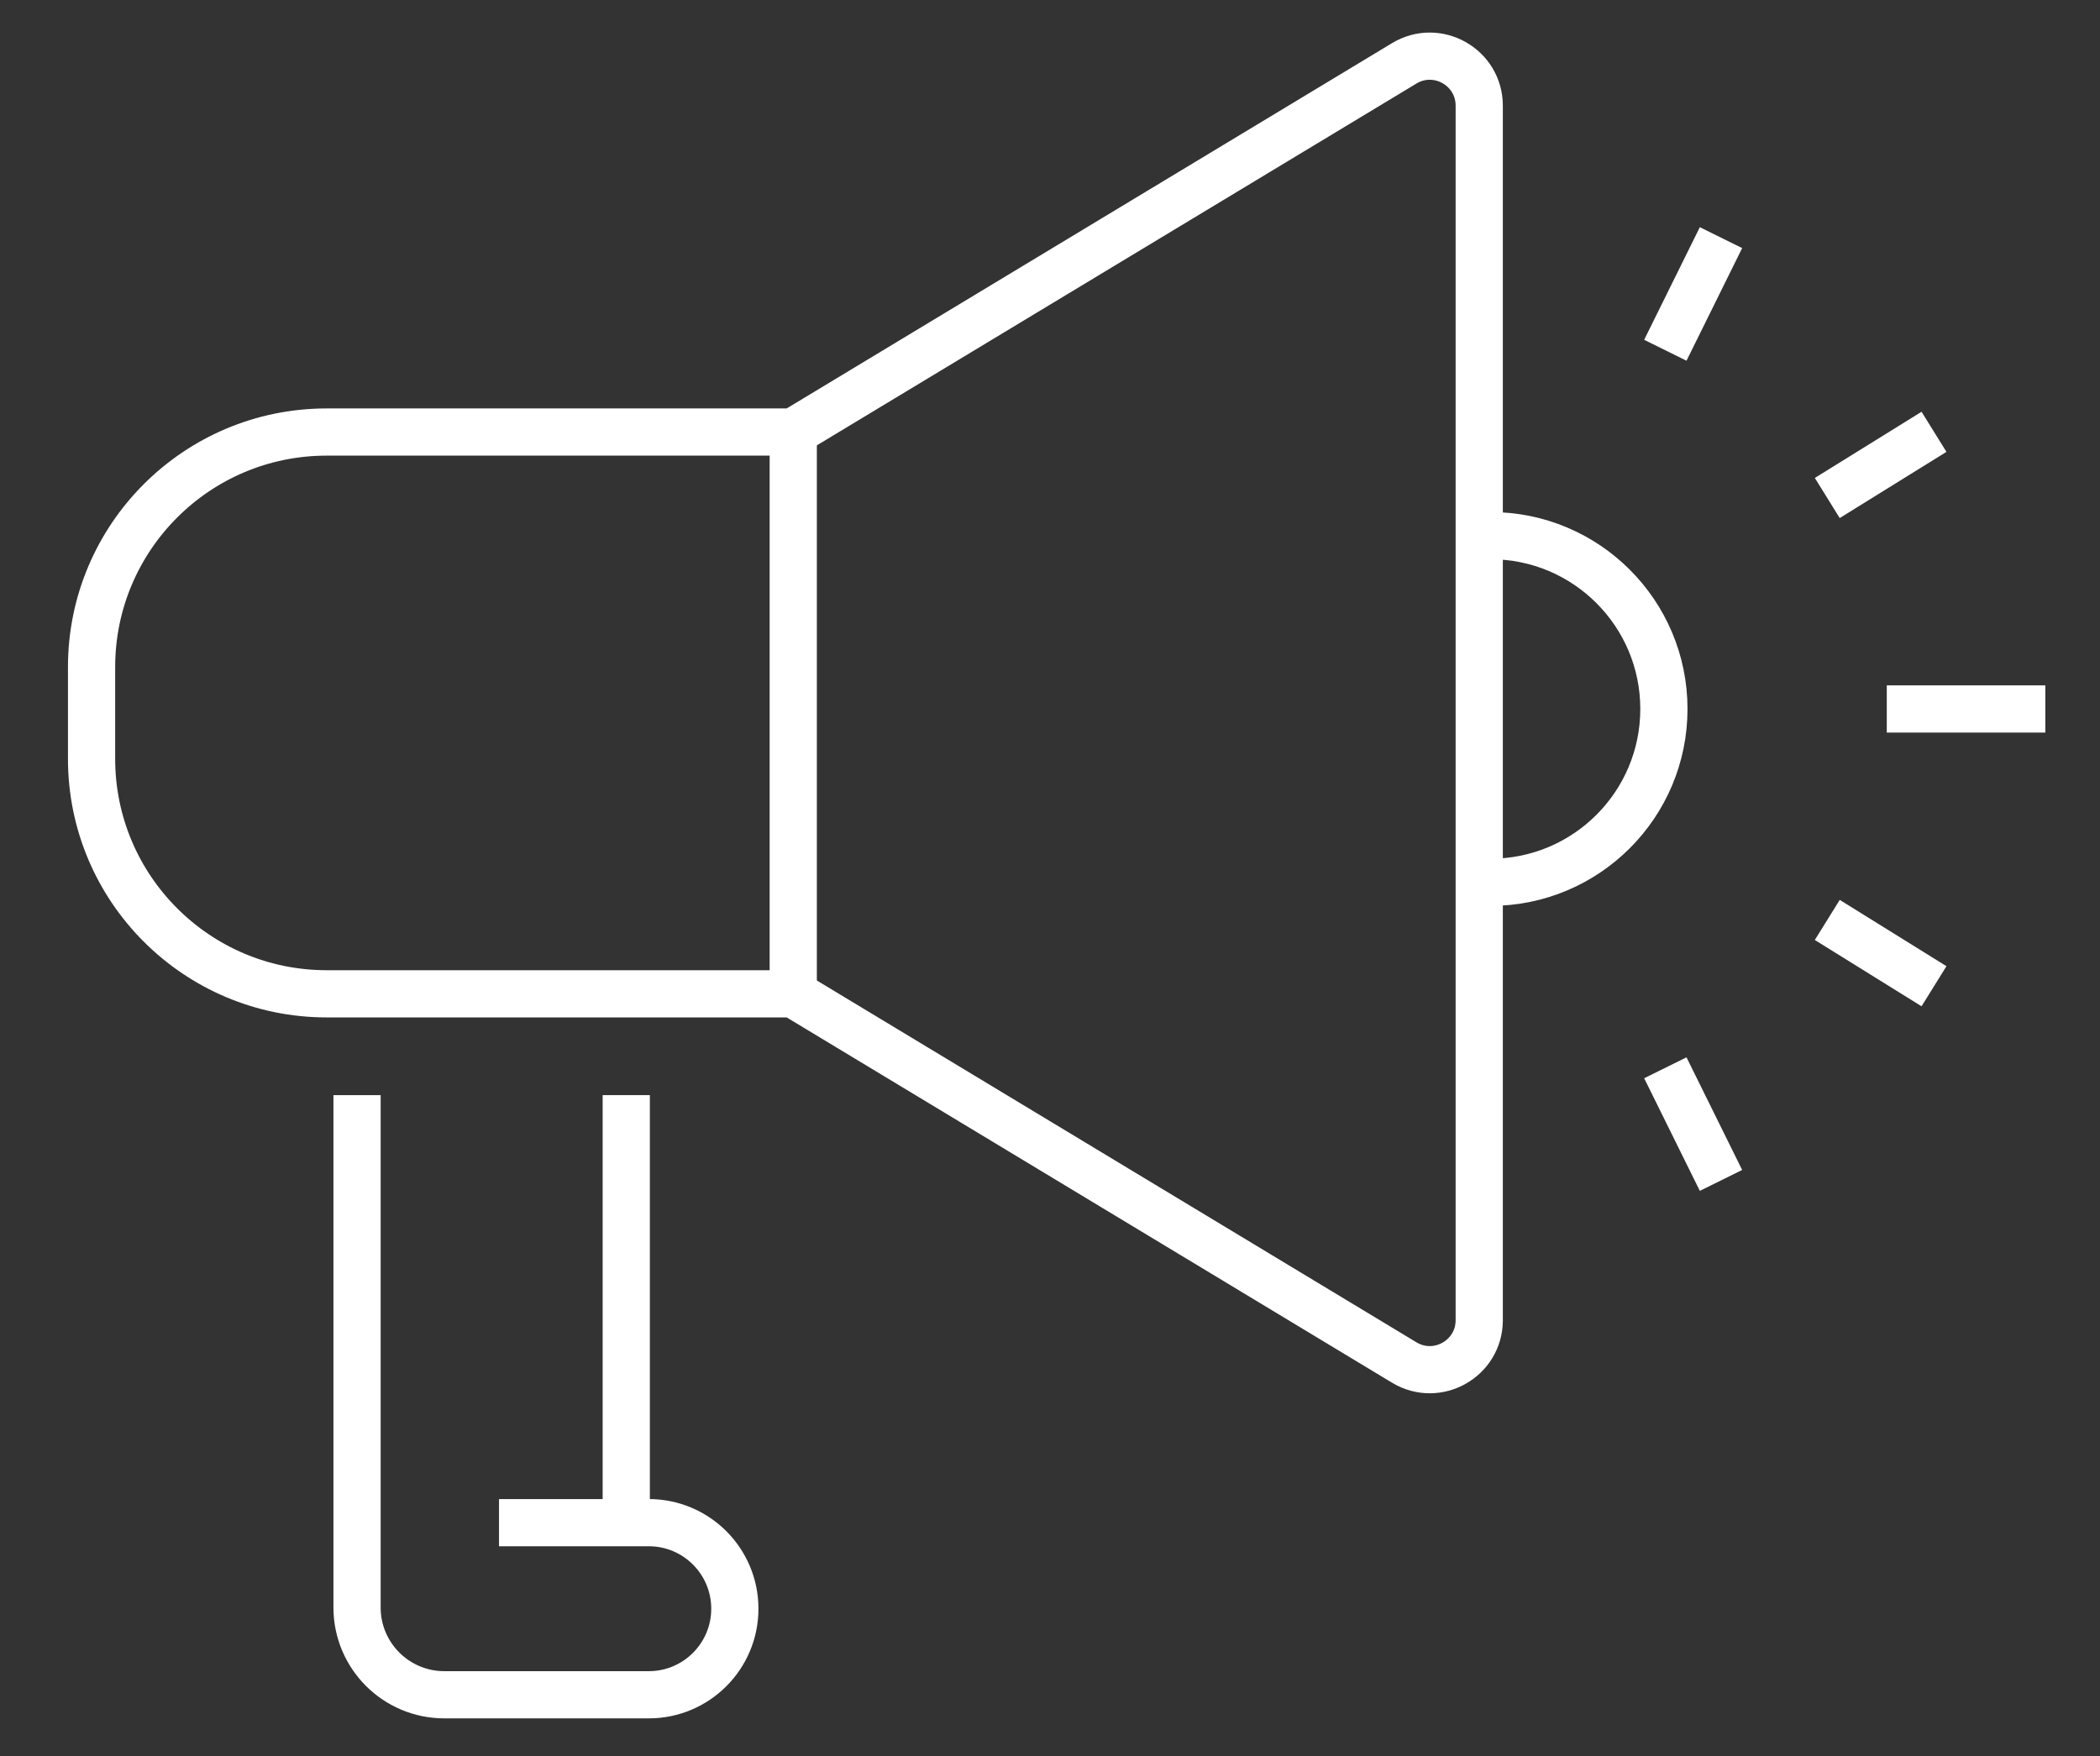
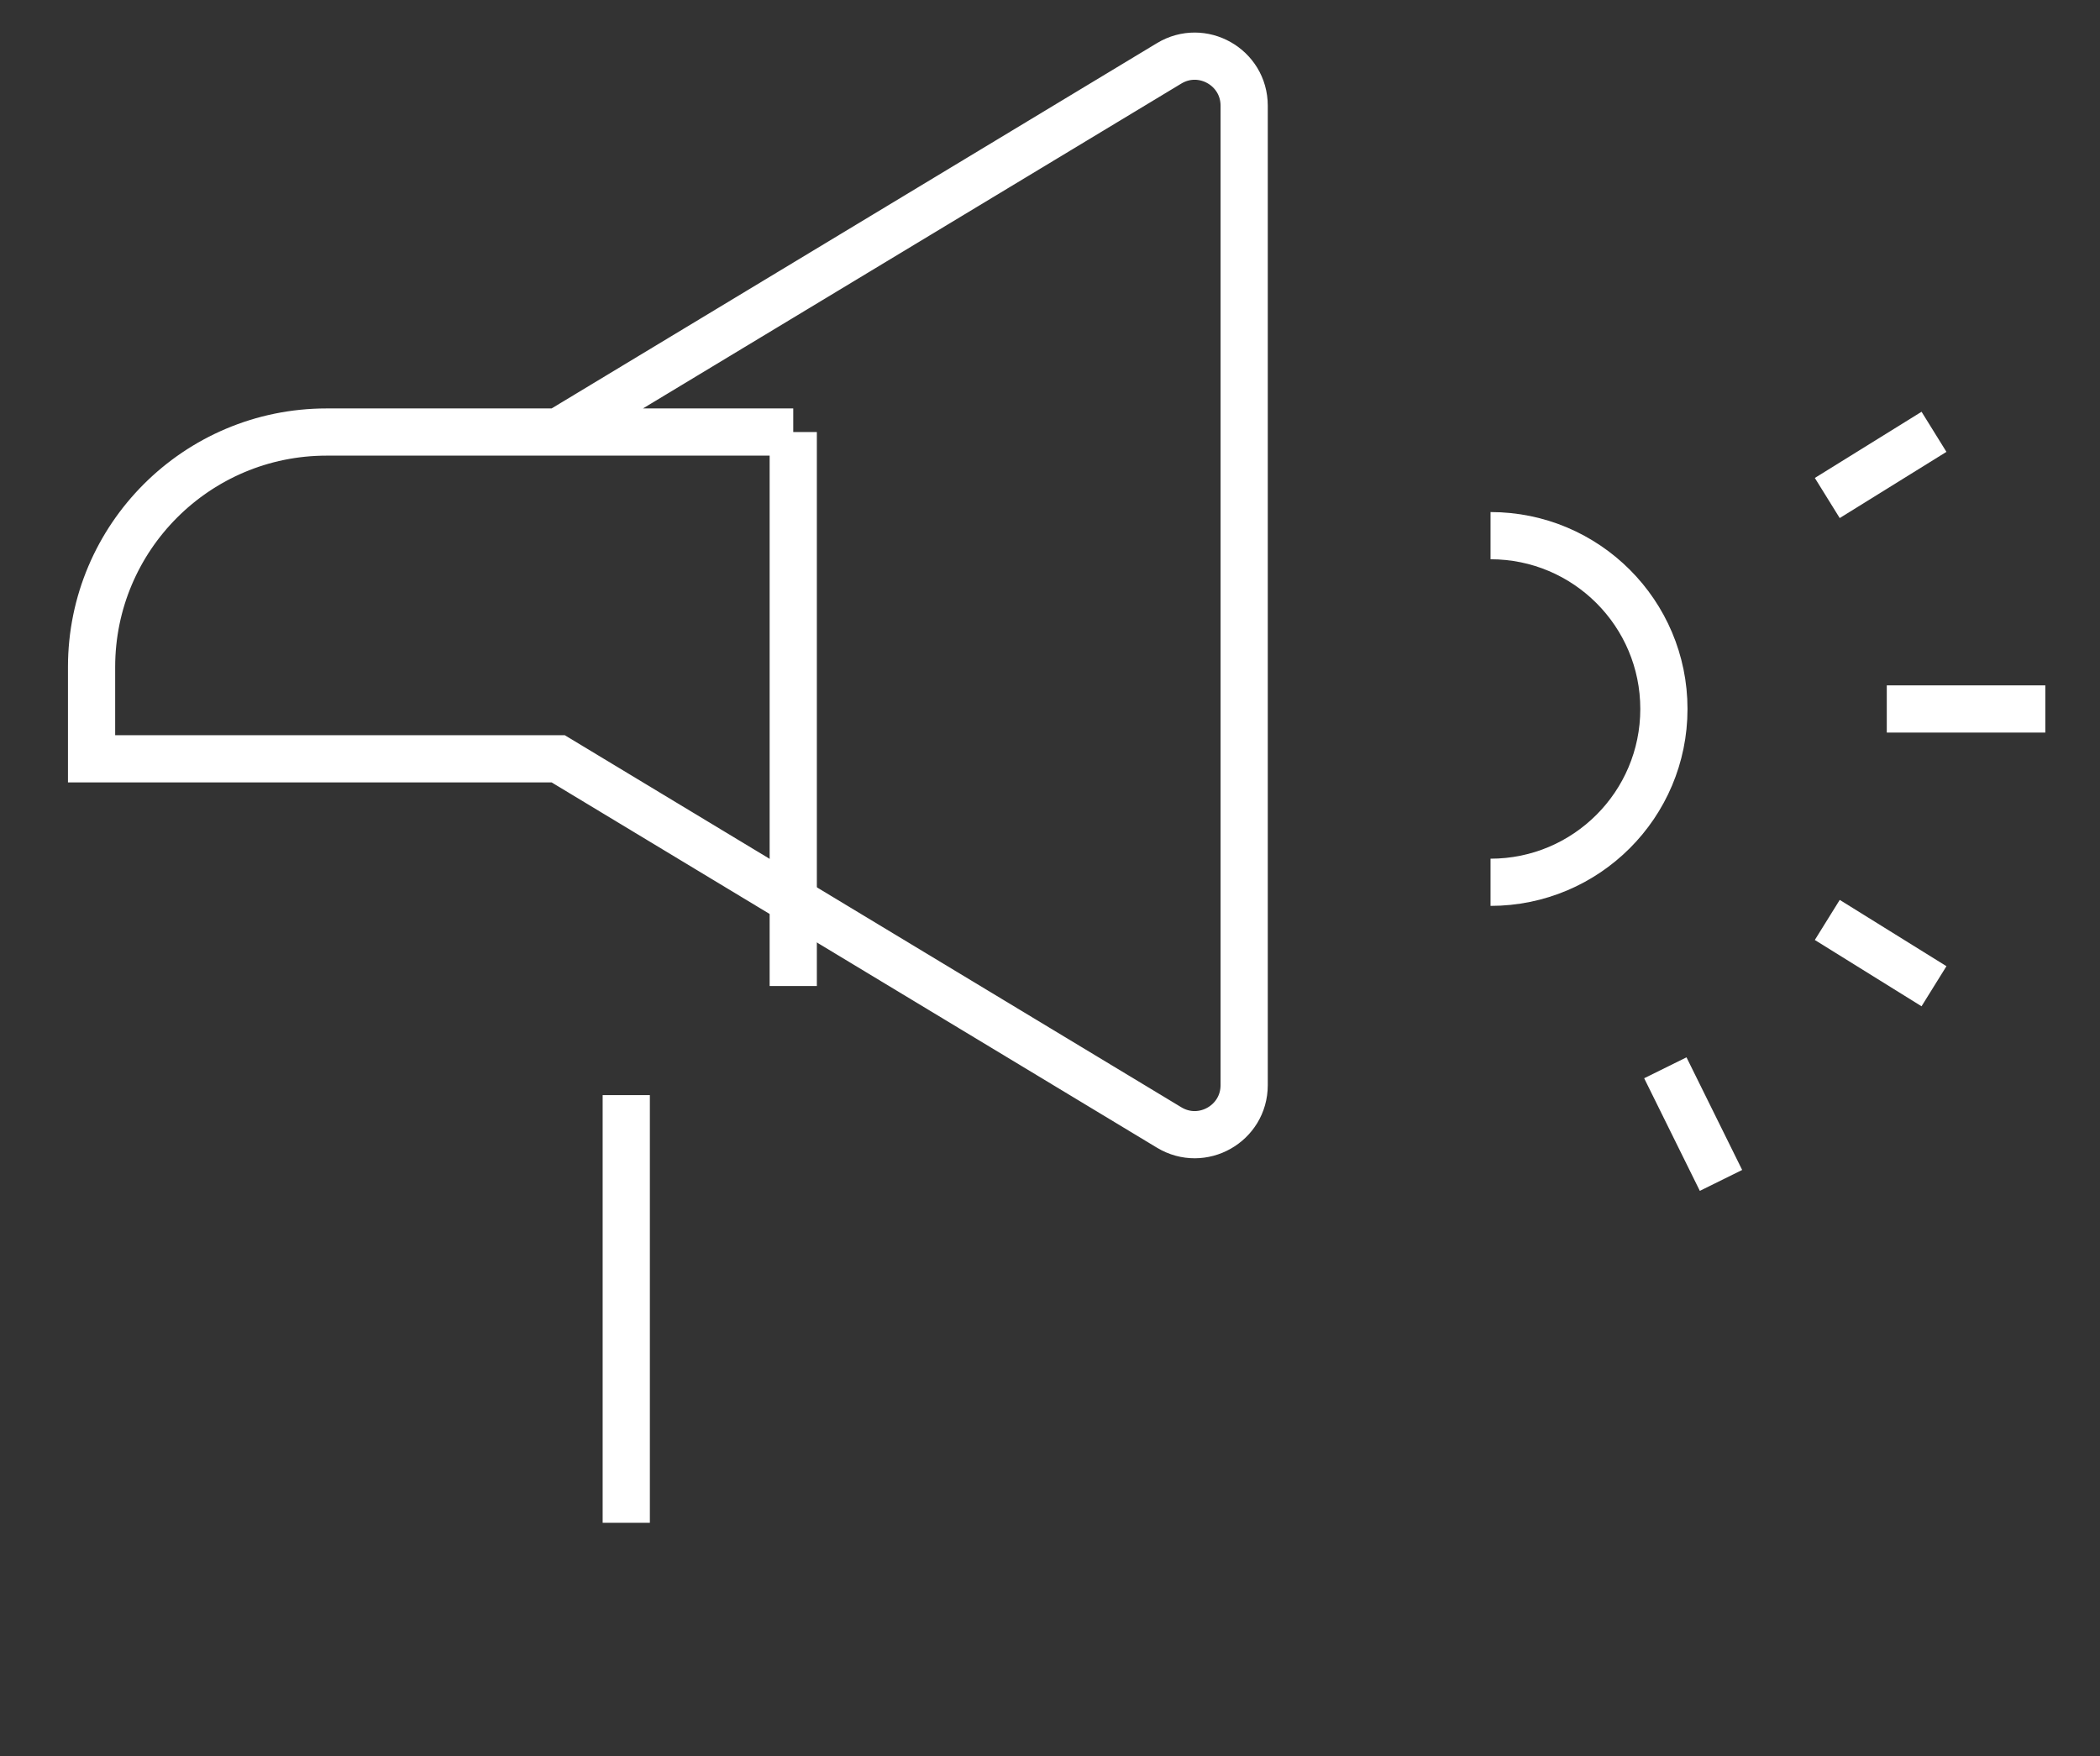
<svg xmlns="http://www.w3.org/2000/svg" id="Layer_1" viewBox="0 0 191.27 160.01">
  <rect x="0" y="0" width="191.27" height="160.01" fill="#333333" stroke="none" />
  <defs>
    <style>.cls-1{fill:none;stroke:#fff;stroke-miterlimit:10;stroke-width:4.3px;}</style>
  </defs>
  <line class="cls-1" x1="171.85" y1="64.59" x2="186.29" y2="64.59" />
  <line class="cls-1" x1="166.43" y1="45.37" x2="176.15" y2="39.34" />
-   <line class="cls-1" x1="151.68" y1="31.91" x2="156.75" y2="21.65" />
  <line class="cls-1" x1="166.43" y1="83.81" x2="176.15" y2="89.85" />
  <line class="cls-1" x1="151.68" y1="97.28" x2="156.75" y2="107.54" />
-   <path class="cls-1" d="M72.25,39.36H29.75c-11.82,0-21.41,9.59-21.41,21.41v8.36c0,11.82,9.59,21.41,21.41,21.41h42.5l55.65,33.59c3,1.81,6.83-.35,6.83-3.86V9.63c0-3.51-3.83-5.67-6.83-3.86l-55.65,33.59Z" />
+   <path class="cls-1" d="M72.25,39.36H29.75c-11.82,0-21.41,9.59-21.41,21.41v8.36h42.5l55.65,33.59c3,1.81,6.83-.35,6.83-3.86V9.63c0-3.51-3.83-5.67-6.83-3.86l-55.65,33.59Z" />
  <line class="cls-1" x1="57.04" y1="138.73" x2="57.04" y2="99.77" />
-   <path class="cls-1" d="M32.52,99.77v46.68c0,4.39,3.56,7.95,7.95,7.95h18.62c4.33,0,7.84-3.51,7.84-7.84h0c0-4.33-3.51-7.84-7.84-7.84h-13.64" />
  <line class="cls-1" x1="72.25" y1="39.36" x2="72.25" y2="89.83" />
  <path class="cls-1" d="M135.76,48.8c8.72,0,15.79,7.07,15.79,15.79s-7.07,15.79-15.79,15.79" />
</svg>